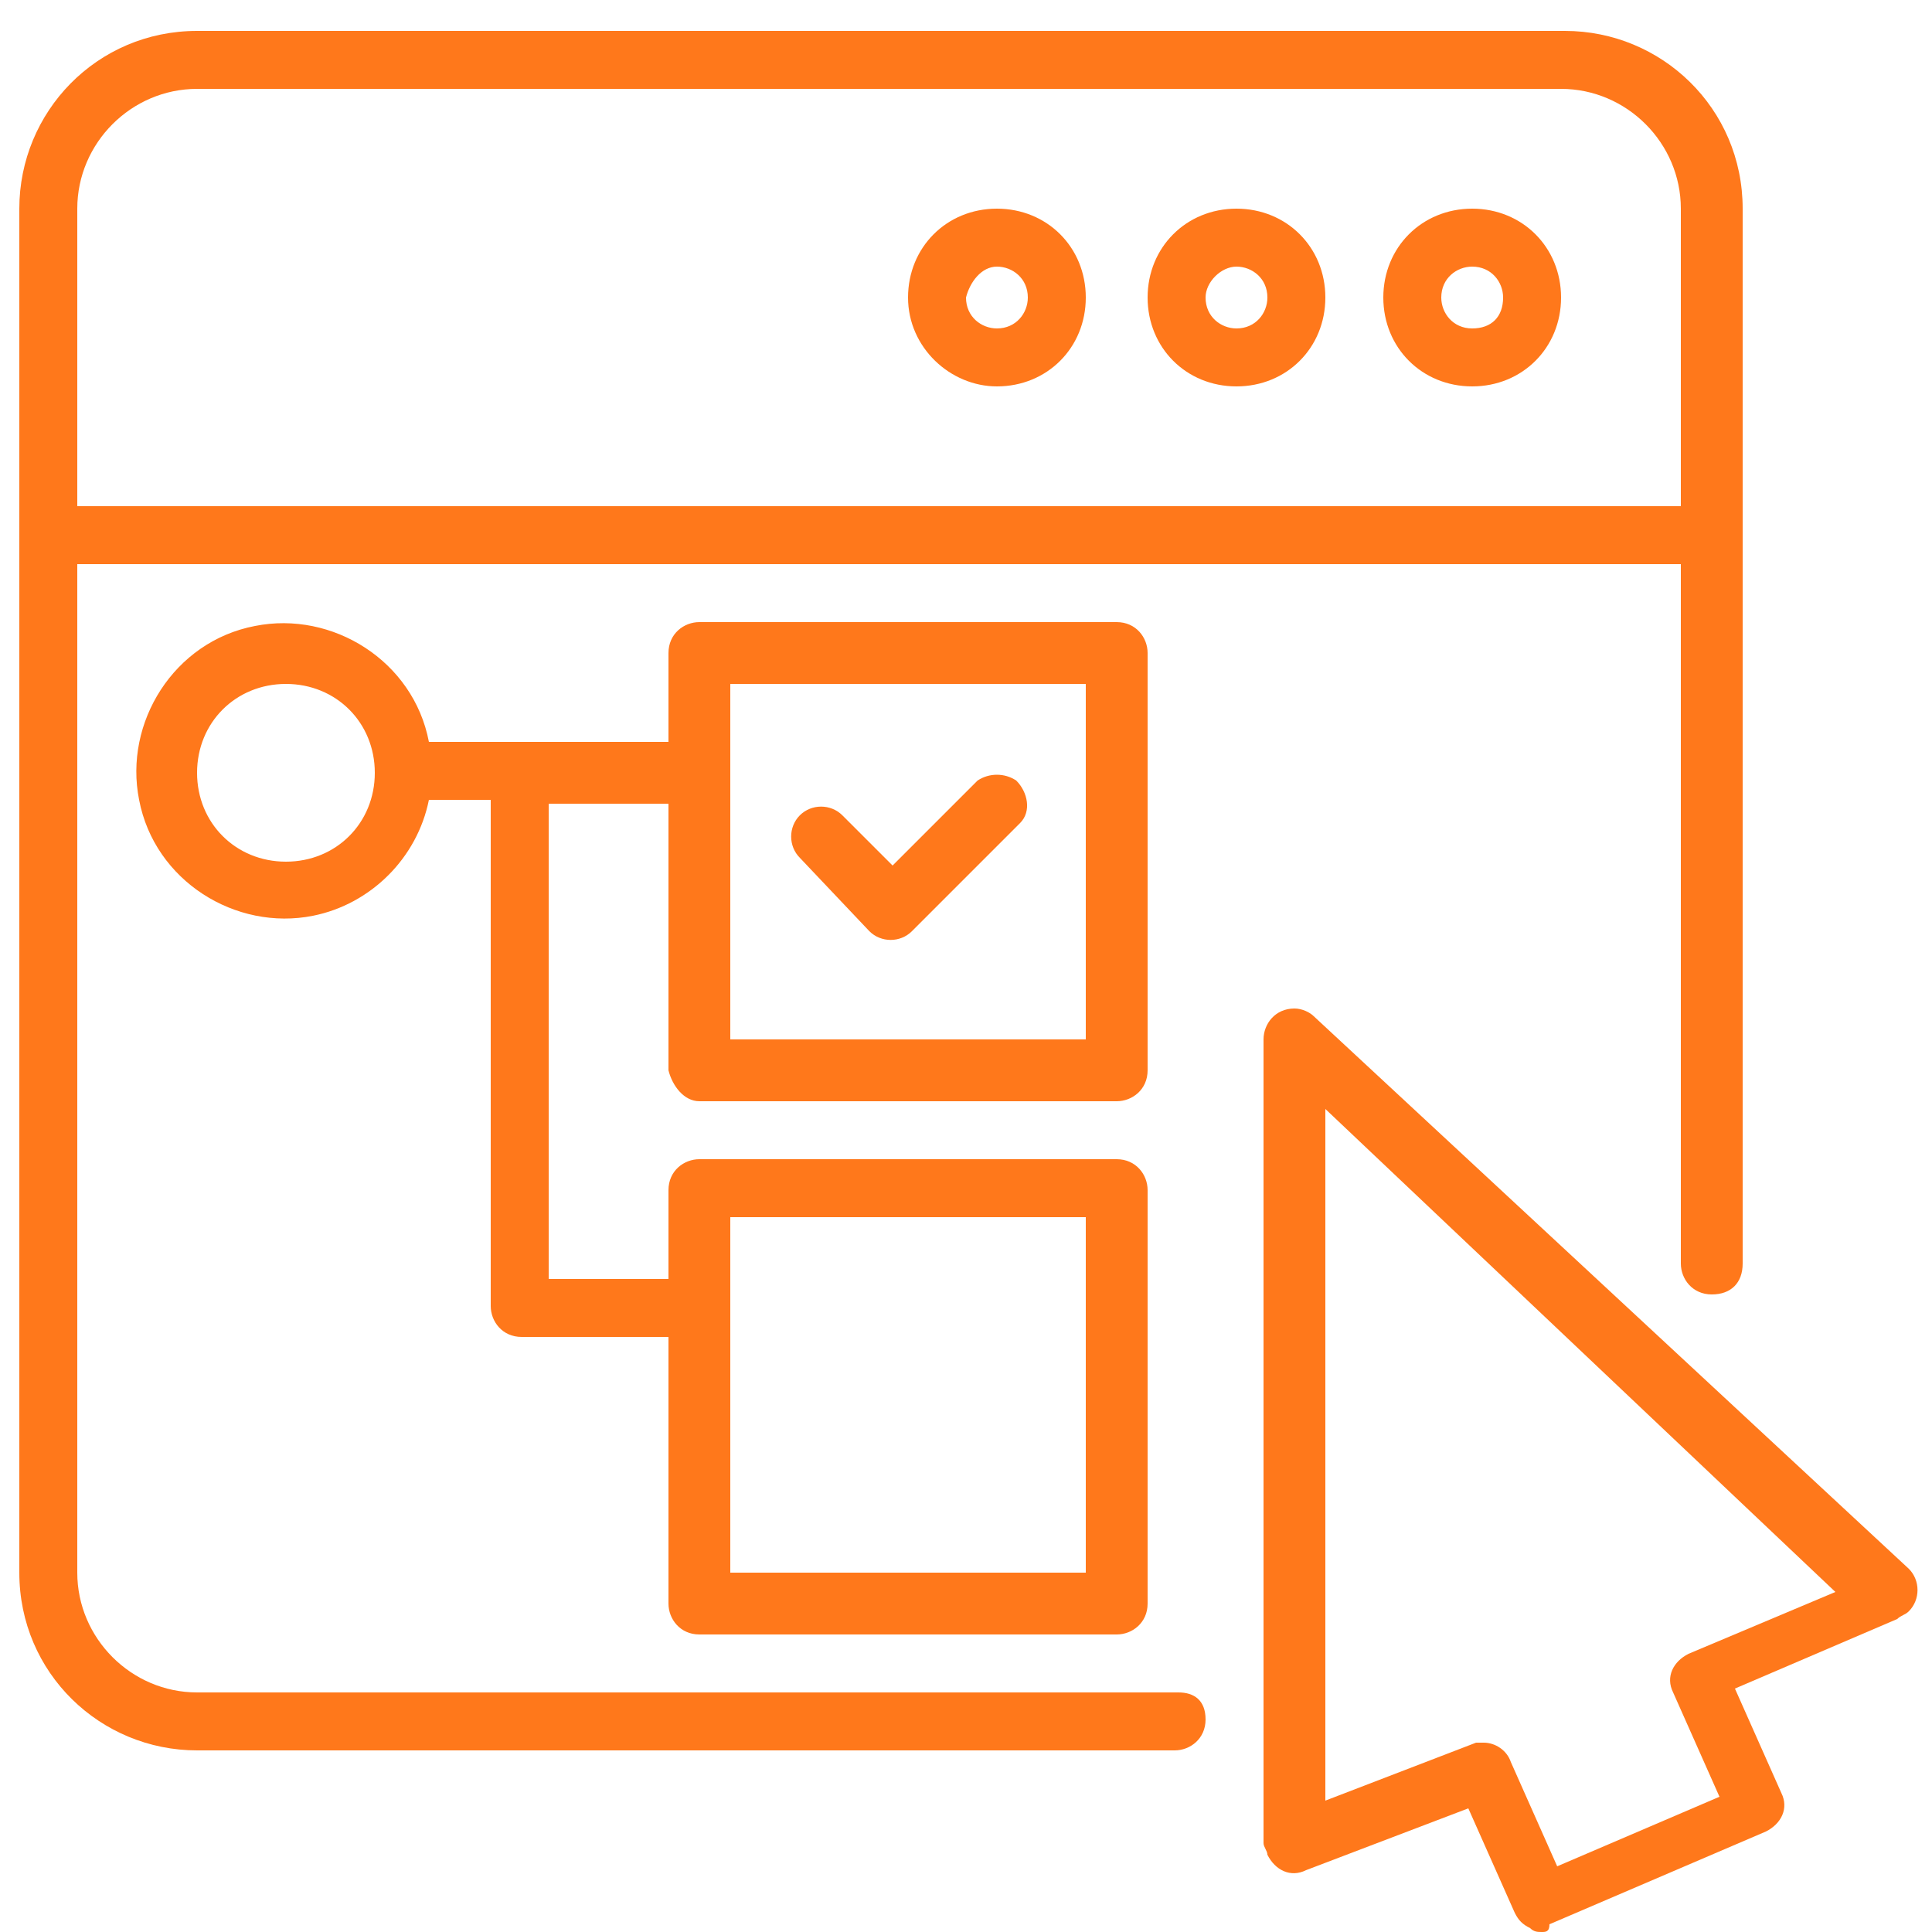
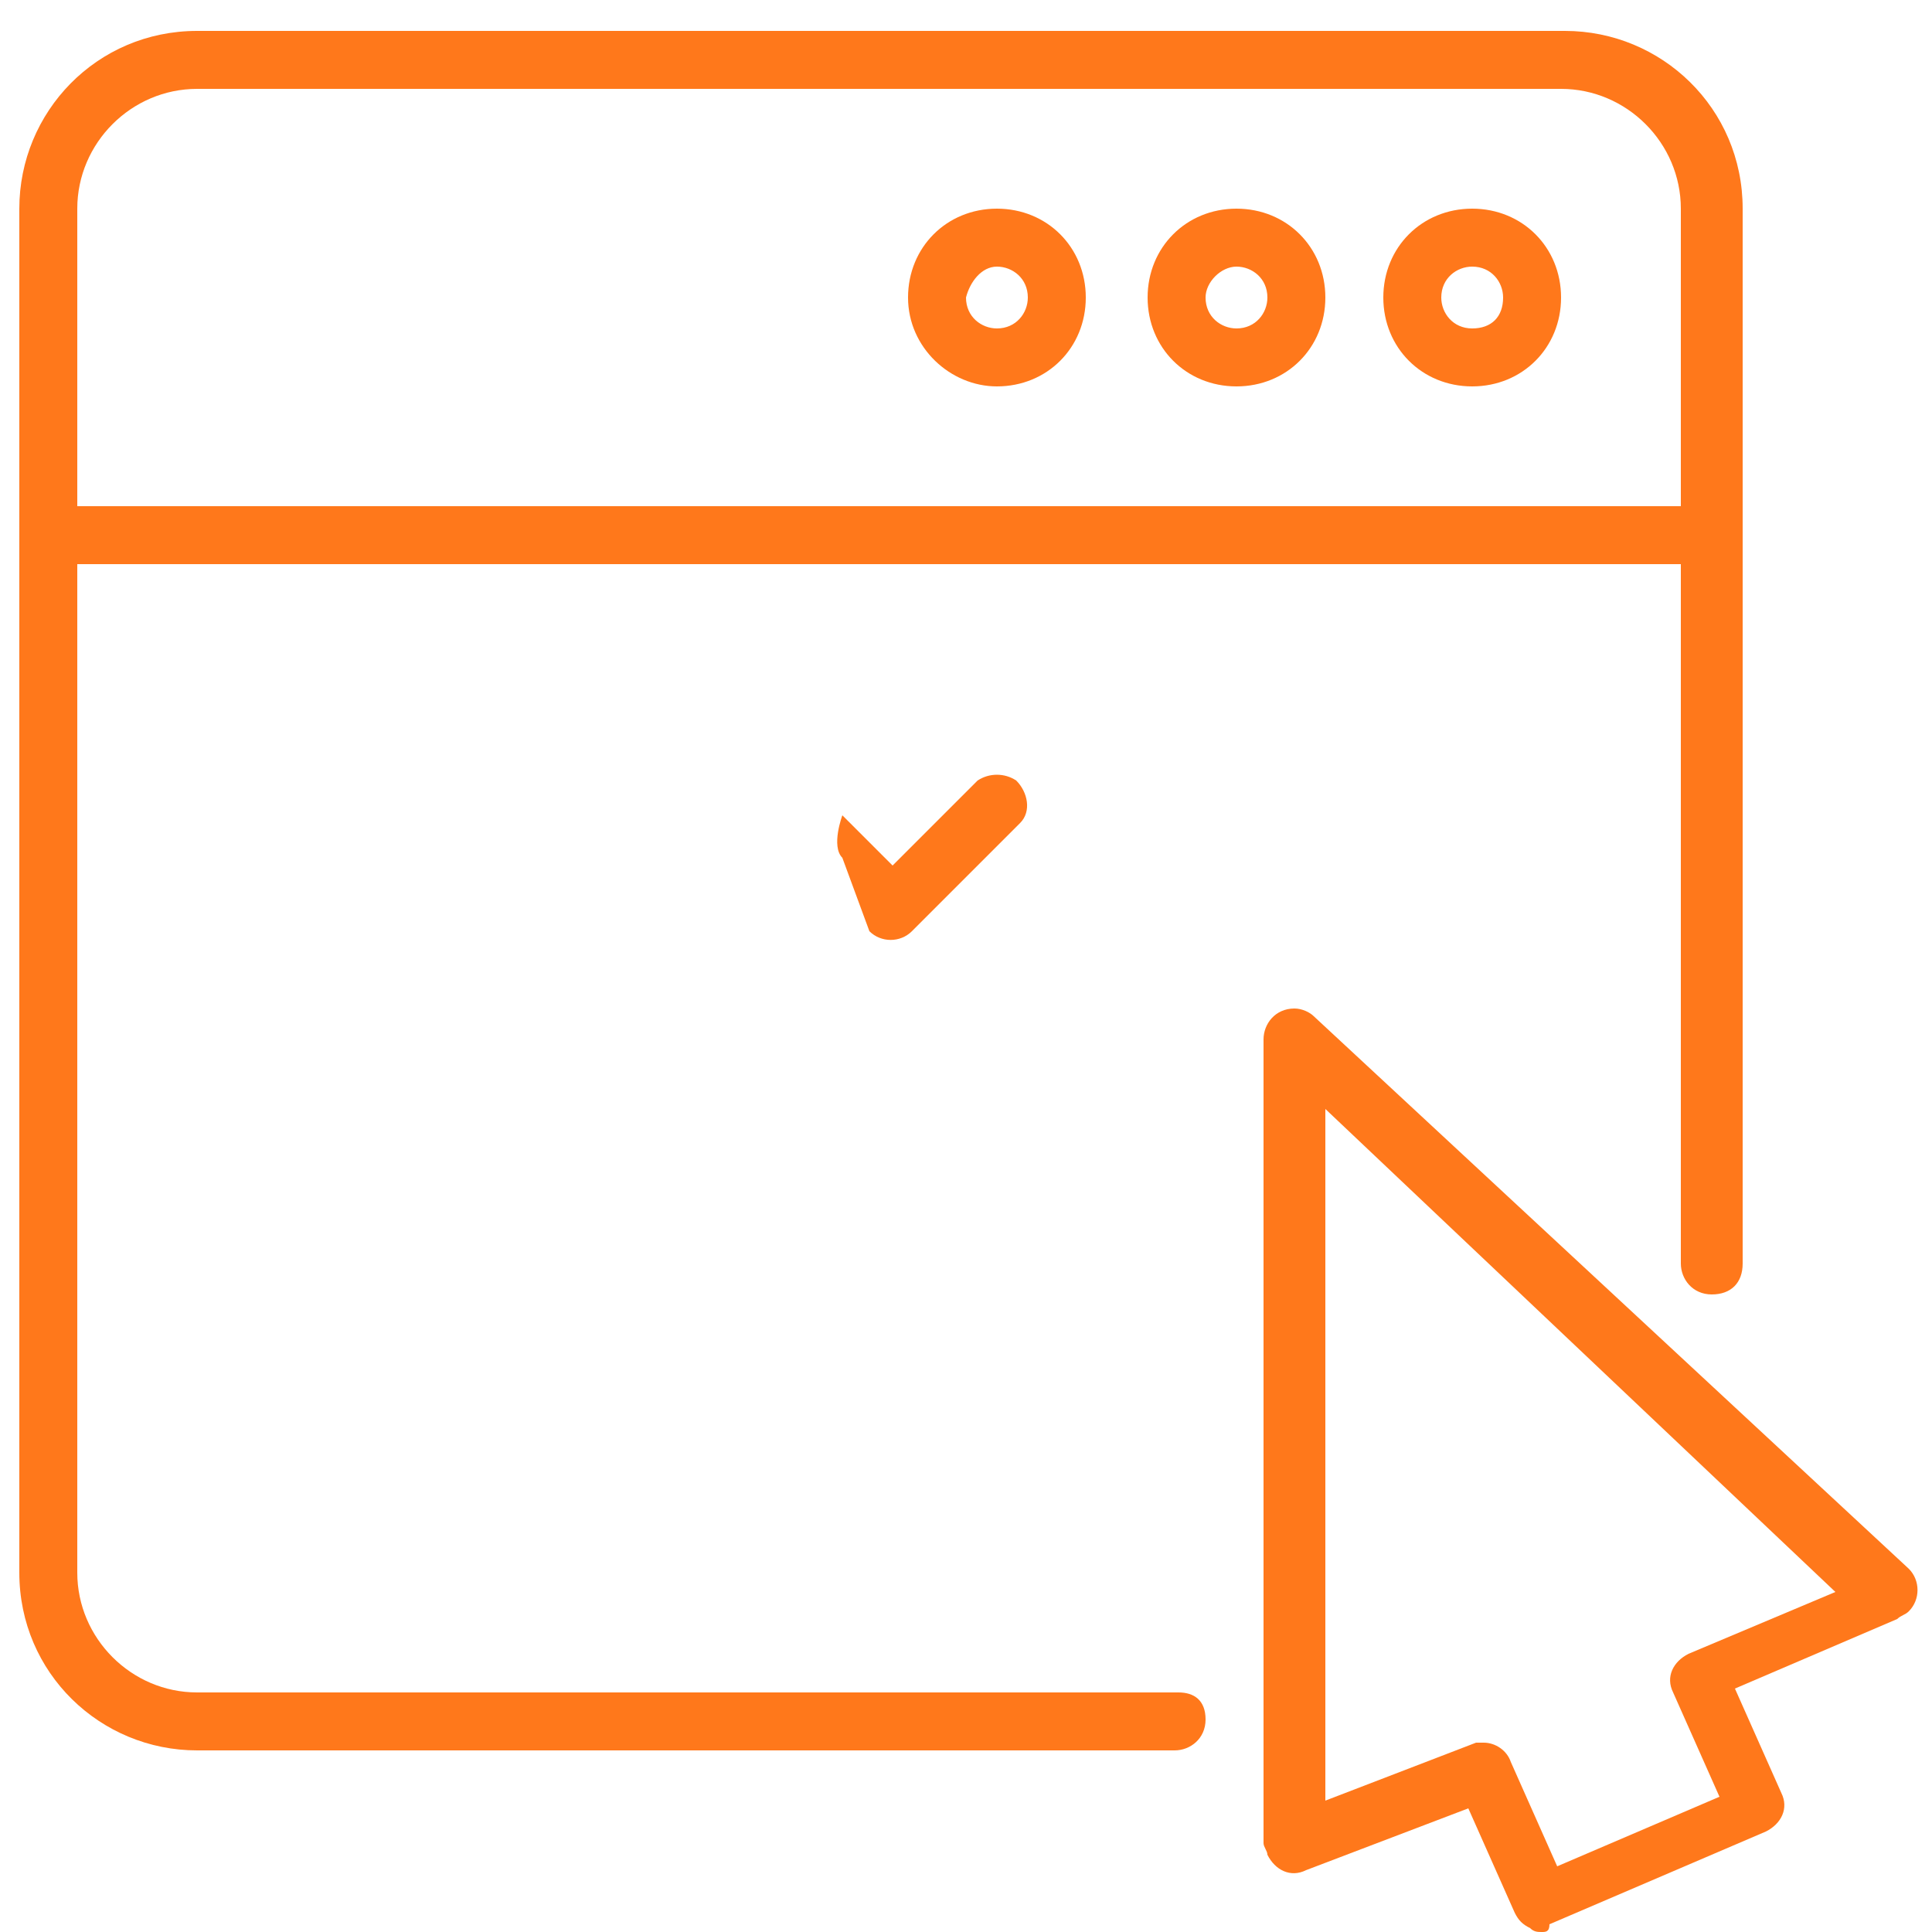
<svg xmlns="http://www.w3.org/2000/svg" version="1.1" id="Layer_1" x="0px" y="0px" viewBox="0 0 50 50" style="enable-background:new 0 0 50 50;" xml:space="preserve">
  <style type="text/css">
	.st0{fill:#FF781B;}
</style>
  <path class="st0" d="M39.9,50c-0.1,0-0.2,0-0.3-0.1c-0.2-0.1-0.3-0.2-0.4-0.4L38,46.8l-4.2,1.6c-0.4,0.2-0.8,0-1-0.4  c0-0.1-0.1-0.2-0.1-0.3V26.9c0-0.4,0.3-0.8,0.8-0.8c0.2,0,0.4,0.1,0.5,0.2l15.4,14.3c0.3,0.3,0.3,0.8,0,1.1  c-0.1,0.1-0.2,0.1-0.3,0.2l-4.2,1.8l1.2,2.7c0.2,0.4,0,0.8-0.4,1l-5.6,2.4C40.1,50,40,50,39.9,50z M38.4,45.1c0.3,0,0.6,0.2,0.7,0.5  l1.2,2.7l4.2-1.8l-1.2-2.7c-0.2-0.4,0-0.8,0.4-1l3.8-1.6L34.3,28.7v17.9l3.9-1.5C38.3,45.1,38.4,45.1,38.4,45.1z" />
  <path class="st0" d="M38.1,10c-1.3,0-2.3-1-2.3-2.3s1-2.3,2.3-2.3c1.3,0,2.3,1,2.3,2.3S39.4,10,38.1,10z M38.1,6.9  c-0.4,0-0.8,0.3-0.8,0.8c0,0.4,0.3,0.8,0.8,0.8s0.8-0.3,0.8-0.8C38.9,7.3,38.6,6.9,38.1,6.9z" />
  <path class="st0" d="M30.5,43.8H5.1c-1.7,0-3.1-1.4-3.1-3.1l0,0V14.6h41.5v18.1c0,0.4,0.3,0.8,0.8,0.8s0.8-0.3,0.8-0.8V5.4  c0-2.6-2.1-4.6-4.6-4.6H5.1c-2.6,0-4.6,2.1-4.6,4.6v35.3c0,2.6,2.1,4.6,4.6,4.6h25.3c0.4,0,0.8-0.3,0.8-0.8S30.9,43.8,30.5,43.8z   M5.1,2.3h35.3c1.7,0,3.1,1.4,3.1,3.1c0,0,0,0,0,0v7.7H2V5.4C2,3.7,3.4,2.3,5.1,2.3z" />
  <path class="st0" d="M32,10c1.3,0,2.3-1,2.3-2.3s-1-2.3-2.3-2.3c-1.3,0-2.3,1-2.3,2.3S30.7,10,32,10z M32,6.9c0.4,0,0.8,0.3,0.8,0.8  c0,0.4-0.3,0.8-0.8,0.8c-0.4,0-0.8-0.3-0.8-0.8C31.2,7.3,31.6,6.9,32,6.9z" />
  <path class="st0" d="M25.8,10c1.3,0,2.3-1,2.3-2.3s-1-2.3-2.3-2.3c-1.3,0-2.3,1-2.3,2.3S24.6,10,25.8,10z M25.8,6.9  c0.4,0,0.8,0.3,0.8,0.8c0,0.4-0.3,0.8-0.8,0.8c-0.4,0-0.8-0.3-0.8-0.8C25.1,7.3,25.4,6.9,25.8,6.9z" />
-   <path class="st0" d="M18.1,28.5h10.8c0.4,0,0.8-0.3,0.8-0.8V16.9c0-0.4-0.3-0.8-0.8-0.8H18.1c-0.4,0-0.8,0.3-0.8,0.8v2.3h-6.2  c-0.4-2.1-2.5-3.4-4.5-3c-2.1,0.4-3.4,2.5-3,4.5c0.4,2.1,2.5,3.4,4.5,3c1.5-0.3,2.7-1.5,3-3h1.6v13.1c0,0.4,0.3,0.8,0.8,0.8h3.8v6.9  c0,0.4,0.3,0.8,0.8,0.8h10.8c0.4,0,0.8-0.3,0.8-0.8V30.8c0-0.4-0.3-0.8-0.8-0.8H18.1c-0.4,0-0.8,0.3-0.8,0.8v2.3h-3.1V20.8h3.1v6.9  C17.4,28.1,17.7,28.5,18.1,28.5z M7.4,22.3c-1.3,0-2.3-1-2.3-2.3c0-1.3,1-2.3,2.3-2.3s2.3,1,2.3,2.3C9.7,21.3,8.7,22.3,7.4,22.3z   M18.9,31.5h9.2v9.2h-9.2V31.5z M18.9,17.7h9.2v9.2h-9.2V17.7z" />
-   <path class="st0" d="M22.5,24.1c0.3,0.3,0.8,0.3,1.1,0l2.8-2.8c0.3-0.3,0.2-0.8-0.1-1.1c-0.3-0.2-0.7-0.2-1,0l-2.2,2.2l-1.3-1.3  c-0.3-0.3-0.8-0.3-1.1,0s-0.3,0.8,0,1.1L22.5,24.1z" />
+   <path class="st0" d="M22.5,24.1c0.3,0.3,0.8,0.3,1.1,0l2.8-2.8c0.3-0.3,0.2-0.8-0.1-1.1c-0.3-0.2-0.7-0.2-1,0l-2.2,2.2l-1.3-1.3  s-0.3,0.8,0,1.1L22.5,24.1z" />
</svg>